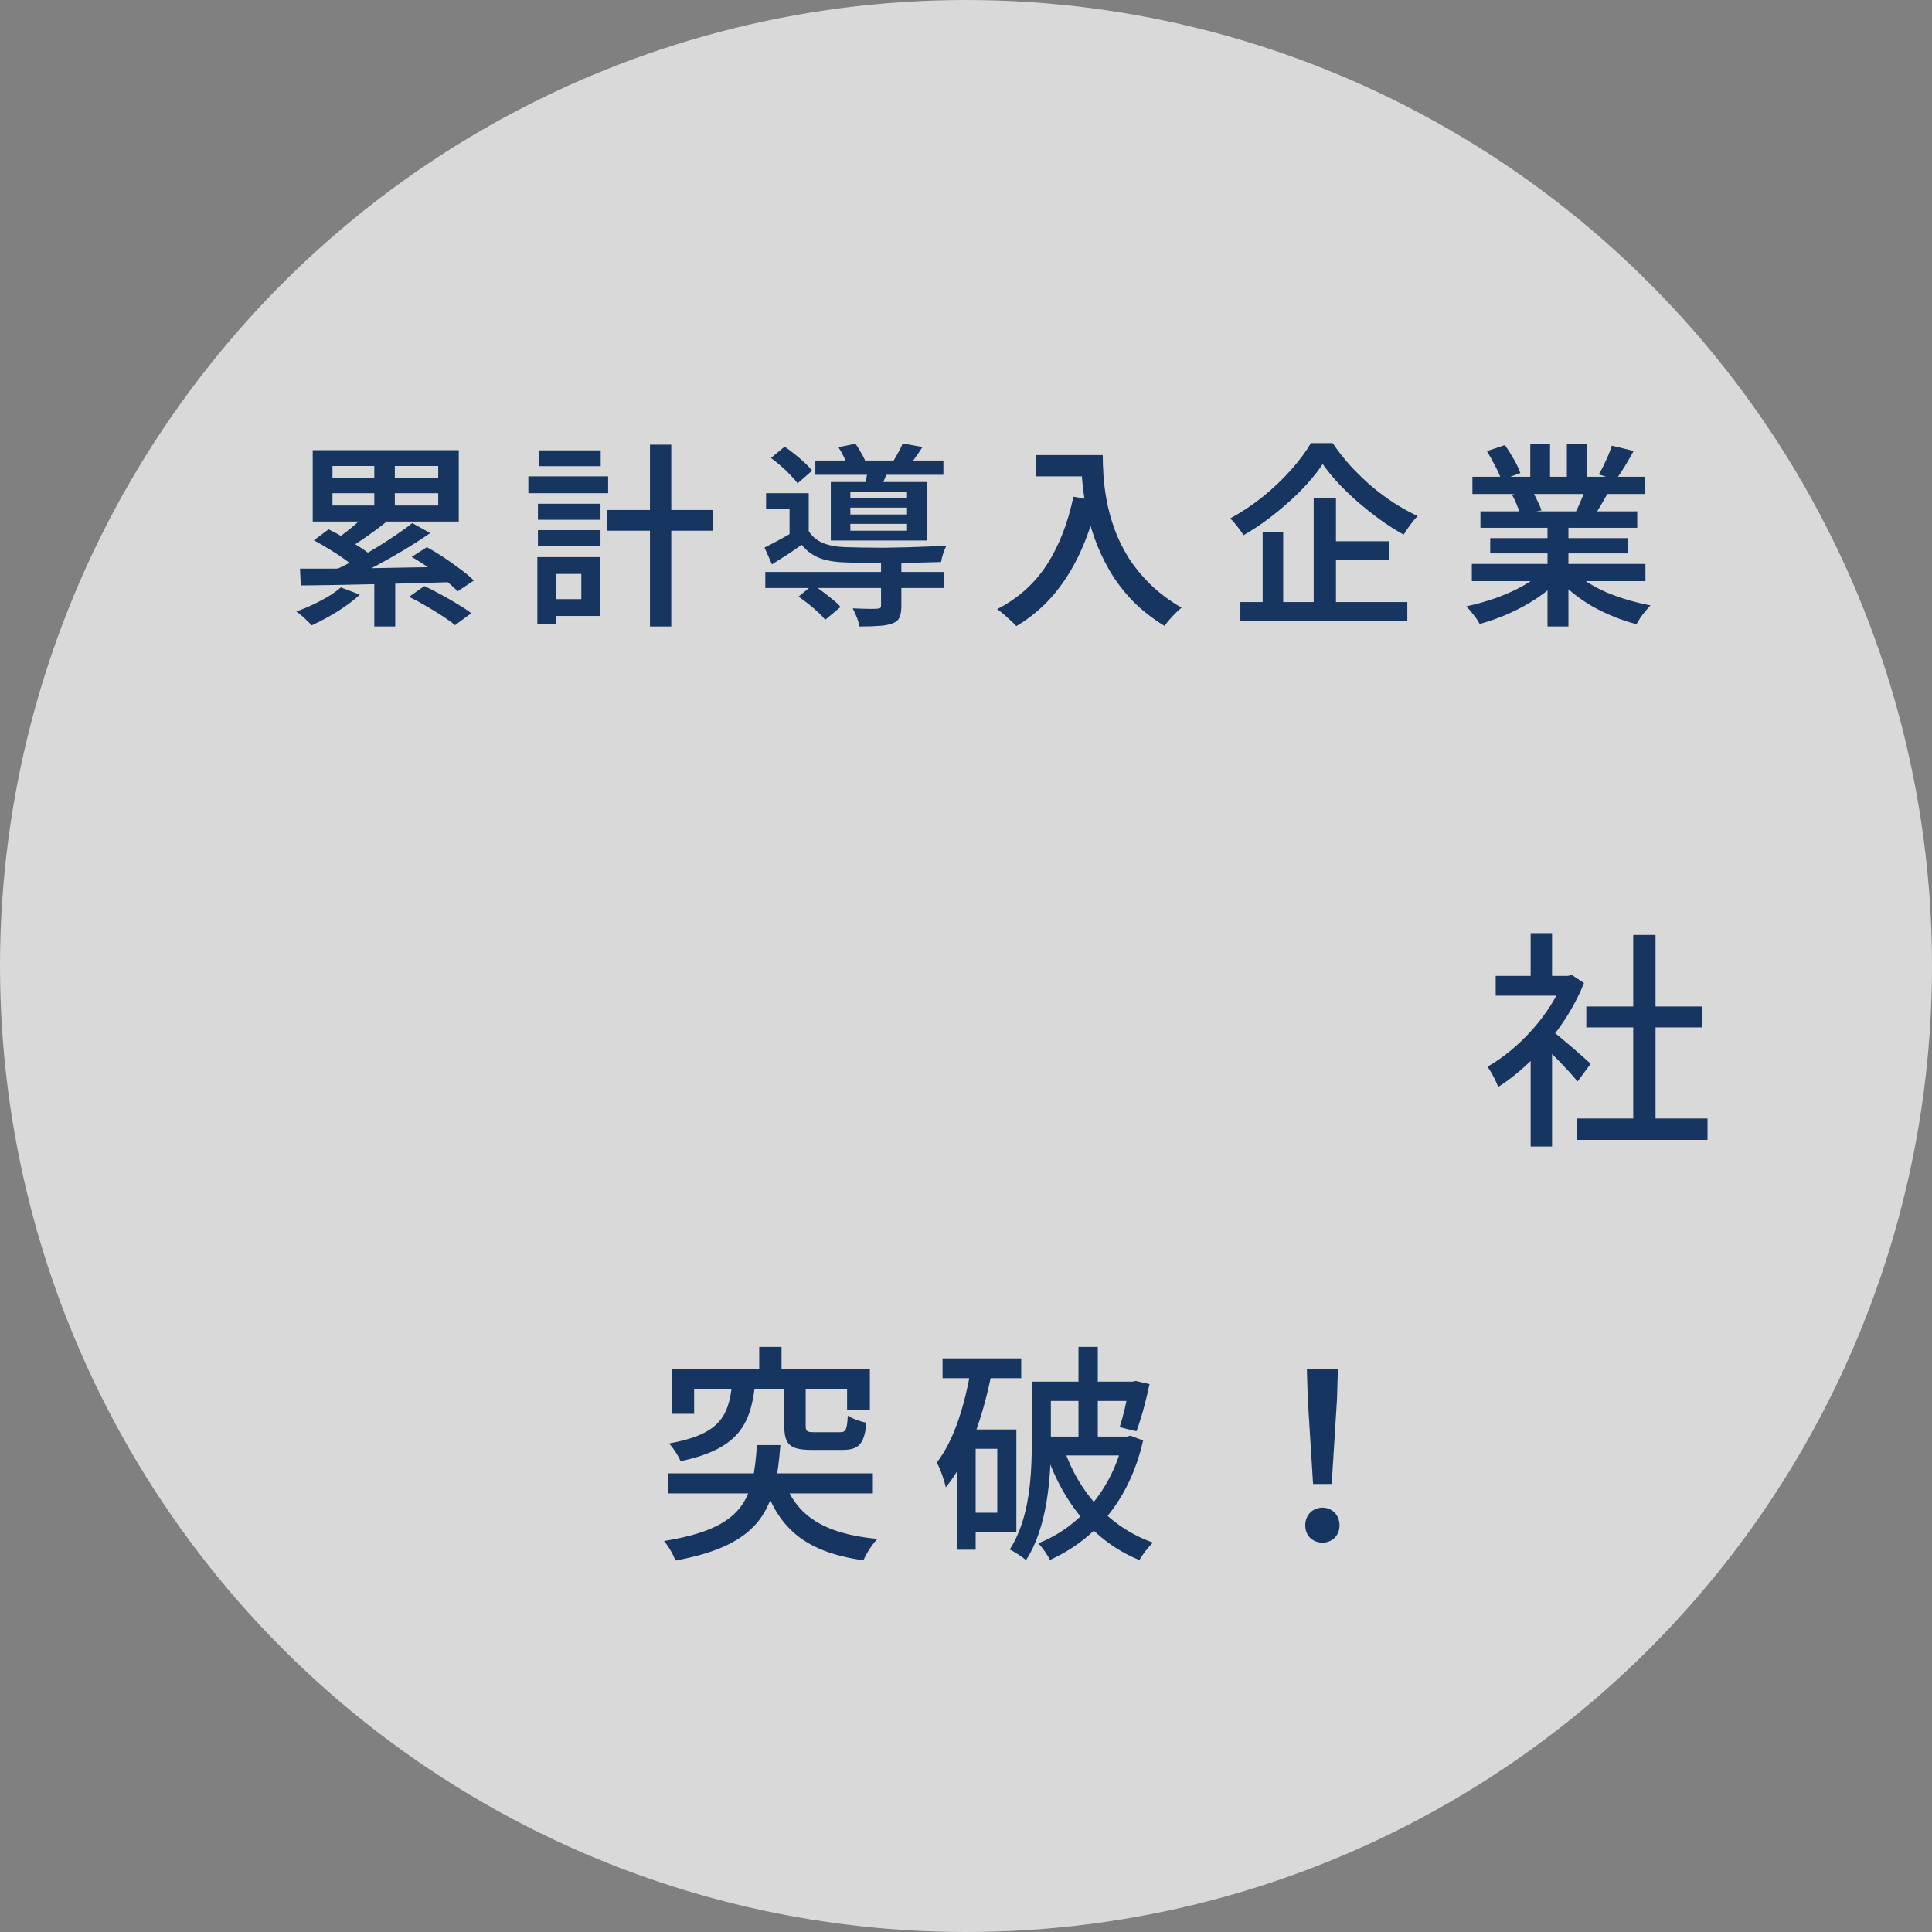
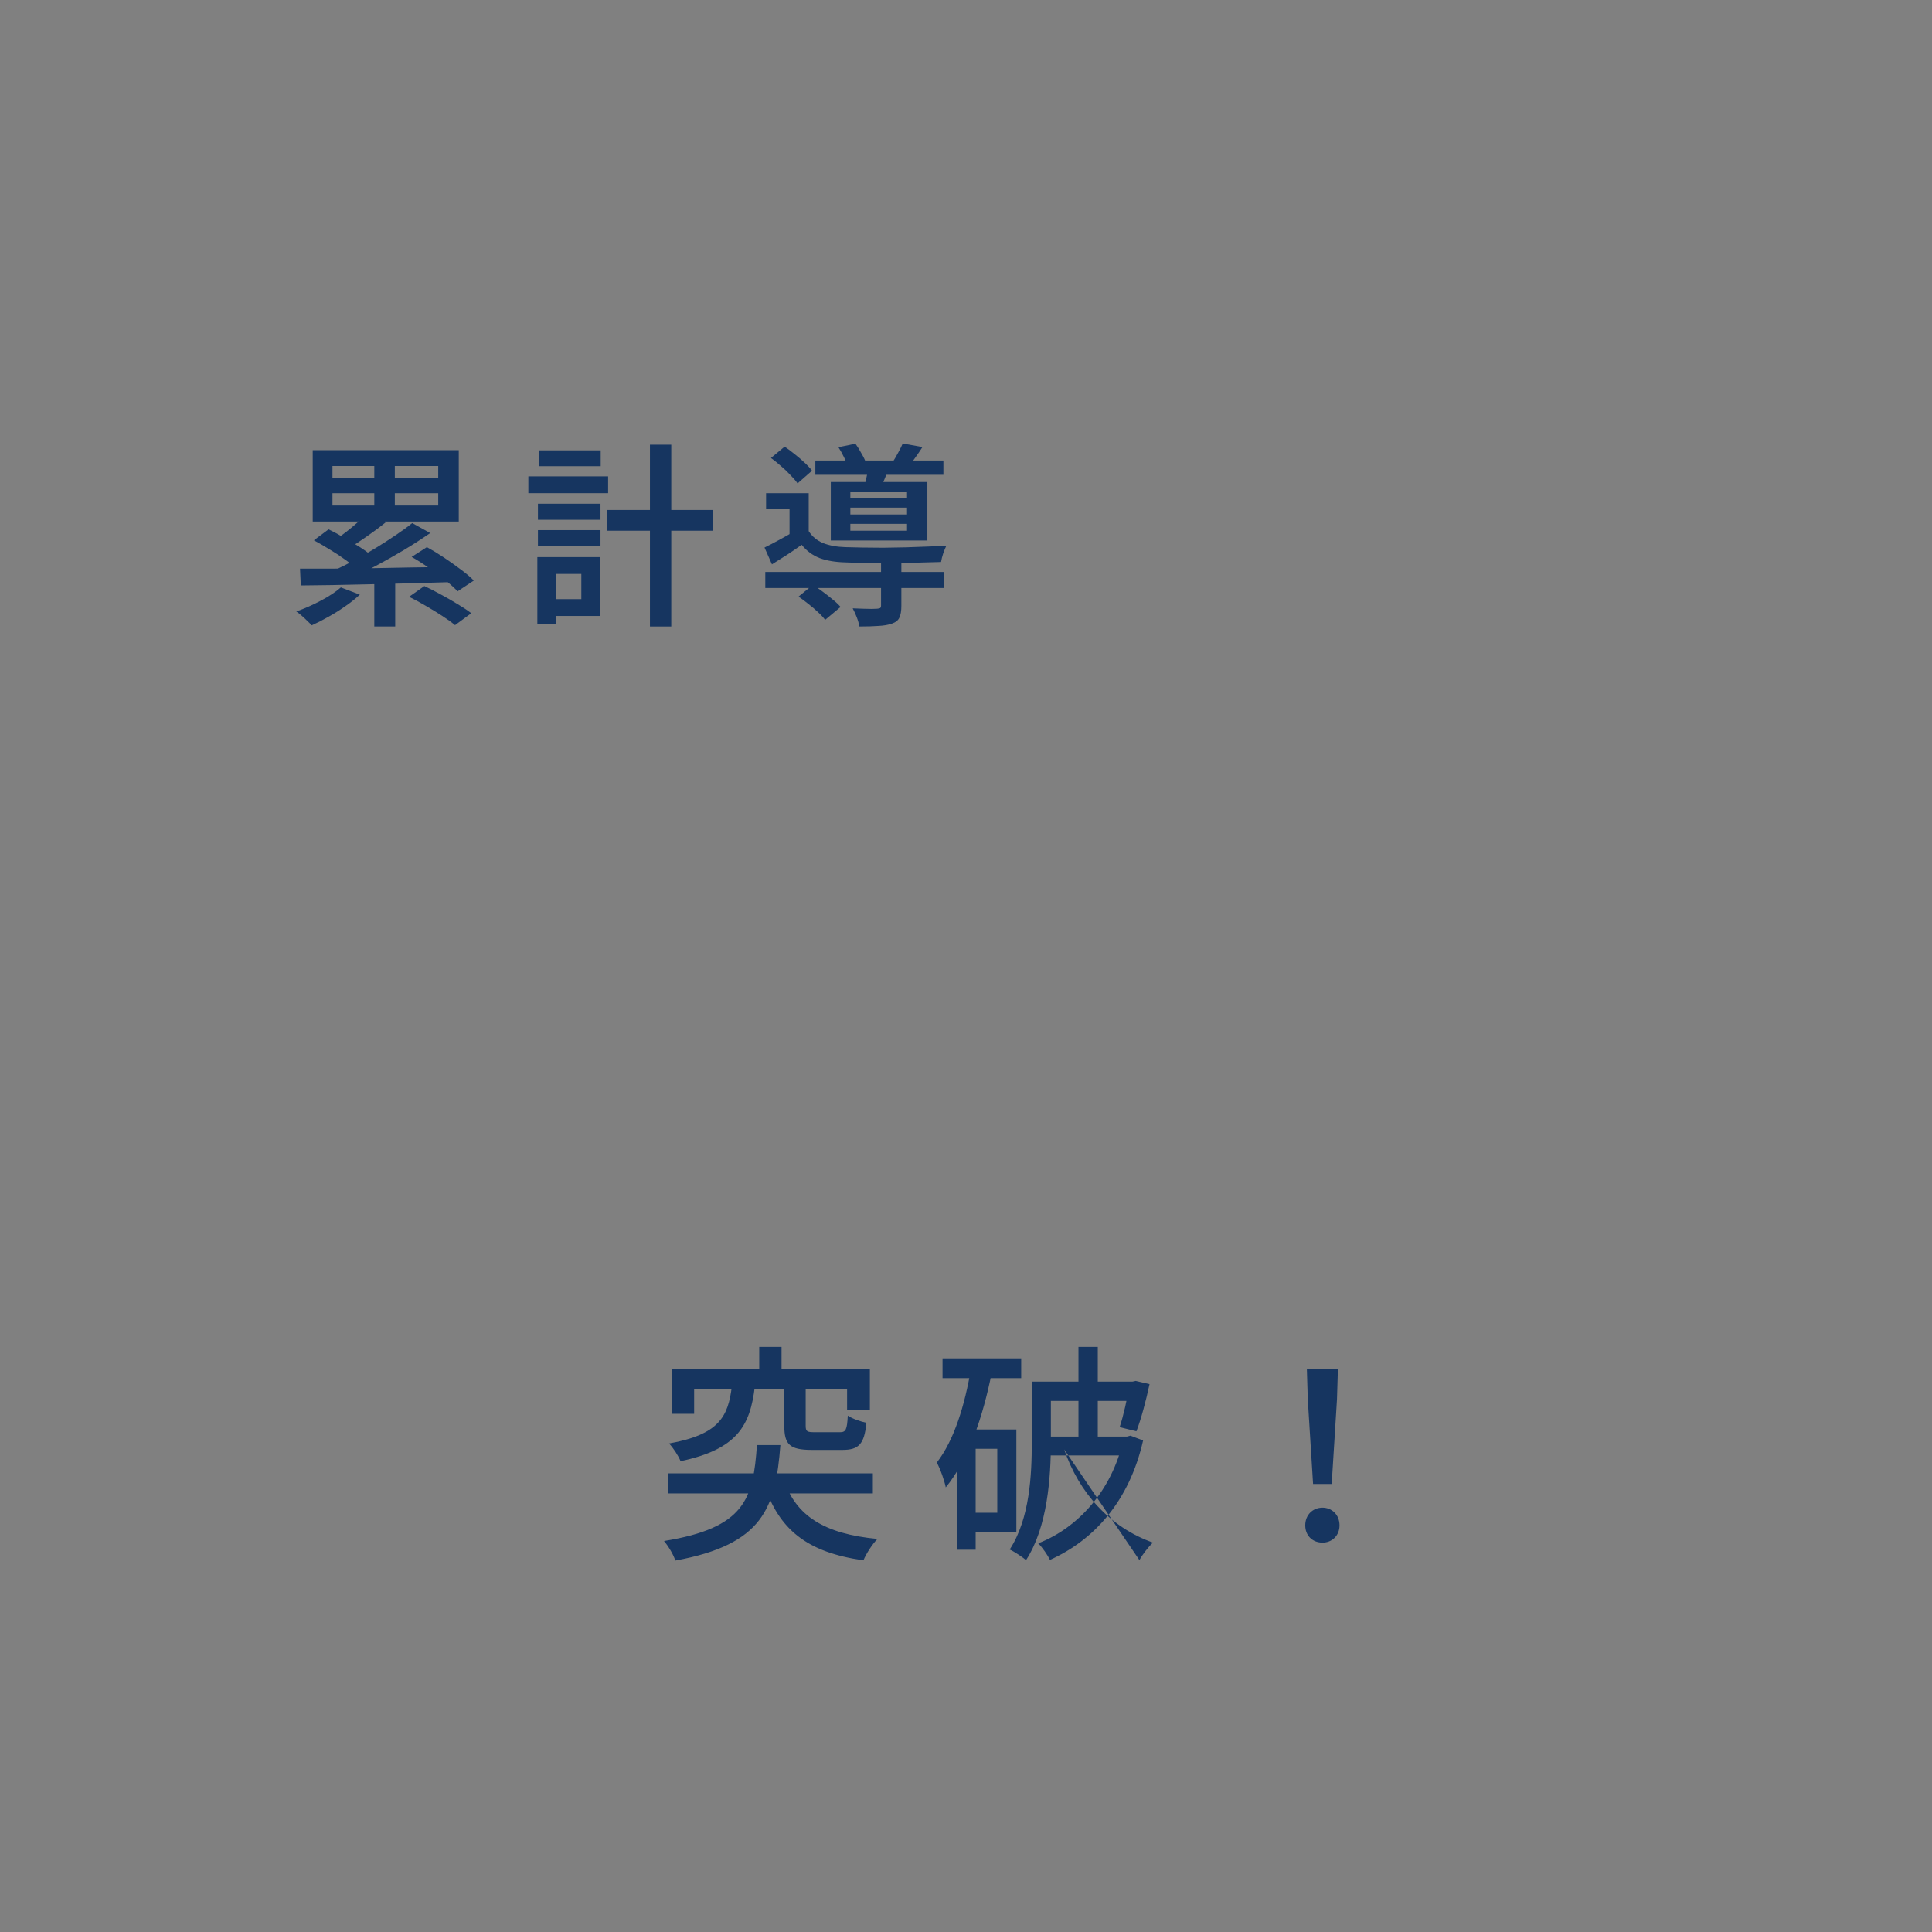
<svg xmlns="http://www.w3.org/2000/svg" width="168" height="168" viewBox="0 0 168 168" fill="none">
  <rect x="0" y="0" width="168" height="168" fill="#808080" stroke="none" />
-   <circle cx="84" cy="84" r="84" fill="white" fill-opacity="0.7" />
-   <path d="M127.986 49.039H143.082V50.535H127.986V49.039ZM128.037 41.457H143.014V42.953H128.037V41.457ZM128.734 44.466H142.368V45.894H128.734V44.466ZM129.584 46.795H141.569V48.121H129.584V46.795ZM134.565 45.18H136.384V54.479H134.565V45.18ZM133.069 38.584H134.786V42.171H133.069V38.584ZM136.248 38.584H137.982V42.069H136.248V38.584ZM134.191 49.685L135.636 50.348C135.103 50.926 134.457 51.47 133.698 51.98C132.939 52.49 132.128 52.938 131.267 53.323C130.406 53.708 129.539 54.02 128.666 54.258C128.587 54.099 128.479 53.924 128.343 53.731C128.207 53.55 128.065 53.368 127.918 53.187C127.771 53.006 127.629 52.853 127.493 52.728C128.343 52.547 129.193 52.309 130.043 52.014C130.893 51.708 131.681 51.357 132.406 50.96C133.131 50.552 133.726 50.127 134.191 49.685ZM136.792 49.651C137.143 49.991 137.563 50.32 138.05 50.637C138.549 50.954 139.093 51.243 139.682 51.504C140.283 51.753 140.906 51.974 141.552 52.167C142.209 52.36 142.867 52.518 143.524 52.643C143.399 52.768 143.258 52.926 143.099 53.119C142.94 53.312 142.787 53.51 142.64 53.714C142.504 53.929 142.391 54.116 142.3 54.275C141.631 54.105 140.968 53.884 140.311 53.612C139.665 53.351 139.042 53.051 138.441 52.711C137.84 52.36 137.279 51.974 136.758 51.555C136.237 51.136 135.778 50.688 135.381 50.212L136.792 49.651ZM140.158 38.754L142.062 39.213C141.801 39.678 141.535 40.137 141.263 40.59C140.991 41.032 140.736 41.412 140.498 41.729L139.019 41.253C139.166 41.026 139.308 40.766 139.444 40.471C139.591 40.176 139.727 39.882 139.852 39.587C139.977 39.281 140.079 39.003 140.158 38.754ZM137.914 42.375L139.835 42.834C139.608 43.231 139.387 43.616 139.172 43.99C138.957 44.353 138.758 44.664 138.577 44.925L137.03 44.5C137.189 44.183 137.347 43.831 137.506 43.446C137.676 43.049 137.812 42.692 137.914 42.375ZM129.295 39.23L130.859 38.703C131.12 39.066 131.38 39.479 131.641 39.944C131.902 40.397 132.089 40.794 132.202 41.134L130.553 41.746C130.451 41.406 130.275 41.004 130.026 40.539C129.788 40.063 129.544 39.627 129.295 39.23ZM131.471 43.004L133.239 42.715C133.398 42.964 133.551 43.248 133.698 43.565C133.857 43.882 133.97 44.154 134.038 44.381L132.185 44.721C132.128 44.494 132.032 44.217 131.896 43.888C131.76 43.559 131.618 43.265 131.471 43.004Z" fill="#163560" />
-   <path d="M115.015 40.352C114.675 40.873 114.256 41.412 113.757 41.967C113.27 42.522 112.72 43.072 112.108 43.616C111.507 44.16 110.873 44.681 110.204 45.18C109.535 45.679 108.844 46.132 108.13 46.54C108.051 46.404 107.943 46.245 107.807 46.064C107.682 45.883 107.546 45.707 107.399 45.537C107.252 45.356 107.11 45.203 106.974 45.078C107.96 44.545 108.906 43.916 109.813 43.191C110.72 42.454 111.536 41.678 112.261 40.862C112.986 40.046 113.564 39.27 113.995 38.533H115.882C116.335 39.202 116.845 39.853 117.412 40.488C117.99 41.111 118.596 41.701 119.231 42.256C119.877 42.8 120.54 43.293 121.22 43.735C121.911 44.177 122.597 44.557 123.277 44.874C123.05 45.101 122.829 45.361 122.614 45.656C122.41 45.939 122.223 46.217 122.053 46.489C121.384 46.115 120.716 45.69 120.047 45.214C119.378 44.727 118.727 44.211 118.092 43.667C117.469 43.123 116.891 42.568 116.358 42.001C115.837 41.434 115.389 40.885 115.015 40.352ZM115.134 47.067H120.812V48.716H115.134V47.067ZM107.858 52.354H122.376V54.003H107.858V52.354ZM114.233 43.327H116.171V53.238H114.233V43.327ZM109.796 46.302H111.581V53.187H109.796V46.302Z" fill="#163560" />
-   <path d="M90.093 39.57H94.904V41.423H90.093V39.57ZM94.003 39.57H95.89C95.89 40.103 95.913 40.715 95.958 41.406C96.003 42.086 96.1 42.817 96.247 43.599C96.394 44.37 96.615 45.169 96.91 45.996C97.205 46.812 97.601 47.628 98.1 48.444C98.61 49.249 99.239 50.025 99.987 50.773C100.746 51.521 101.664 52.212 102.741 52.847C102.605 52.949 102.441 53.096 102.248 53.289C102.055 53.482 101.868 53.68 101.687 53.884C101.517 54.088 101.375 54.269 101.262 54.428C100.174 53.759 99.233 53.017 98.44 52.201C97.658 51.374 97.001 50.501 96.468 49.583C95.935 48.654 95.505 47.724 95.176 46.795C94.847 45.854 94.598 44.942 94.428 44.058C94.258 43.174 94.145 42.347 94.088 41.576C94.031 40.805 94.003 40.137 94.003 39.57ZM93.34 43.191L95.431 43.565C95.034 45.265 94.513 46.801 93.867 48.172C93.221 49.543 92.445 50.756 91.538 51.81C90.631 52.853 89.577 53.731 88.376 54.445C88.263 54.32 88.104 54.162 87.9 53.969C87.696 53.788 87.486 53.601 87.271 53.408C87.056 53.227 86.869 53.079 86.71 52.966C88.523 52.037 89.963 50.75 91.028 49.107C92.093 47.452 92.864 45.48 93.34 43.191Z" fill="#163560" />
  <path d="M66.548 49.736H82.069V51.13H66.548V49.736ZM70.9 40.046H82.035V41.287H70.9V40.046ZM76.612 48.75H78.38V52.694C78.38 53.125 78.323 53.459 78.21 53.697C78.108 53.935 77.893 54.111 77.564 54.224C77.247 54.337 76.856 54.405 76.391 54.428C75.938 54.462 75.382 54.479 74.725 54.479C74.691 54.241 74.617 53.975 74.504 53.68C74.391 53.385 74.272 53.125 74.147 52.898C74.453 52.909 74.748 52.921 75.031 52.932C75.326 52.943 75.581 52.949 75.796 52.949C76.023 52.938 76.181 52.932 76.272 52.932C76.408 52.921 76.499 52.898 76.544 52.864C76.589 52.83 76.612 52.762 76.612 52.66V48.75ZM69.438 51.878L70.679 50.858C70.962 51.028 71.251 51.226 71.546 51.453C71.852 51.68 72.141 51.906 72.413 52.133C72.696 52.36 72.923 52.575 73.093 52.779L71.75 53.901C71.603 53.697 71.399 53.476 71.138 53.238C70.889 53 70.611 52.762 70.305 52.524C70.01 52.286 69.721 52.071 69.438 51.878ZM67.041 39.825L68.231 38.839C68.514 39.032 68.809 39.253 69.115 39.502C69.421 39.74 69.704 39.984 69.965 40.233C70.237 40.482 70.452 40.715 70.611 40.93L69.353 42.035C69.206 41.82 69.002 41.582 68.741 41.321C68.492 41.049 68.22 40.788 67.925 40.539C67.63 40.278 67.336 40.04 67.041 39.825ZM72.906 38.89L74.385 38.584C74.566 38.833 74.742 39.117 74.912 39.434C75.093 39.74 75.224 40.012 75.303 40.25L73.739 40.59C73.671 40.363 73.558 40.091 73.399 39.774C73.24 39.445 73.076 39.151 72.906 38.89ZM73.943 44.143V44.738H78.873V44.143H73.943ZM73.943 45.554V46.149H78.873V45.554H73.943ZM73.943 42.766V43.327H78.873V42.766H73.943ZM72.243 41.916H80.641V46.999H72.243V41.916ZM70.322 42.885V46.778H68.656V44.279H66.616V42.885H70.322ZM75.507 40.539L77.309 40.675C77.184 40.992 77.065 41.293 76.952 41.576C76.839 41.859 76.737 42.103 76.646 42.307L75.201 42.12C75.269 41.871 75.331 41.604 75.388 41.321C75.445 41.026 75.484 40.766 75.507 40.539ZM78.499 38.567L80.216 38.873C80.012 39.19 79.808 39.491 79.604 39.774C79.411 40.046 79.23 40.29 79.06 40.505L77.615 40.199C77.774 39.95 77.932 39.678 78.091 39.383C78.261 39.077 78.397 38.805 78.499 38.567ZM70.322 46.183C70.617 46.648 71.03 46.993 71.563 47.22C72.107 47.435 72.747 47.554 73.484 47.577C73.892 47.588 74.379 47.6 74.946 47.611C75.524 47.622 76.136 47.628 76.782 47.628C77.439 47.617 78.102 47.605 78.771 47.594C79.44 47.571 80.074 47.549 80.675 47.526C81.287 47.503 81.825 47.481 82.29 47.458C82.211 47.617 82.12 47.838 82.018 48.121C81.927 48.404 81.865 48.654 81.831 48.869C81.298 48.88 80.664 48.897 79.927 48.92C79.19 48.931 78.425 48.943 77.632 48.954C76.839 48.954 76.079 48.954 75.354 48.954C74.64 48.943 74.022 48.926 73.501 48.903C72.628 48.88 71.886 48.756 71.274 48.529C70.662 48.291 70.141 47.906 69.71 47.373C69.313 47.656 68.9 47.94 68.469 48.223C68.038 48.495 67.591 48.778 67.126 49.073L66.48 47.611C66.877 47.418 67.302 47.197 67.755 46.948C68.22 46.699 68.667 46.444 69.098 46.183H70.322Z" fill="#163560" />
  <path d="M52.812 44.347H62.009V46.149H52.812V44.347ZM56.518 38.669H58.371V54.479H56.518V38.669ZM46.777 43.803H52.217V45.197H46.777V43.803ZM46.879 39.162H52.234V40.539H46.879V39.162ZM46.777 46.098H52.217V47.492H46.777V46.098ZM45.944 41.423H52.88V42.885H45.944V41.423ZM47.61 48.444H52.166V53.561H47.61V52.099H50.551V49.906H47.61V48.444ZM46.726 48.444H48.324V54.258H46.726V48.444Z" fill="#163560" />
  <path d="M32.548 39.774H34.333V44.585H32.548V39.774ZM32.548 49.991H34.367V54.479H32.548V49.991ZM31.919 44.636L33.568 45.401C33.047 45.82 32.491 46.234 31.902 46.642C31.324 47.05 30.797 47.396 30.321 47.679L29.08 46.982C29.397 46.778 29.732 46.54 30.083 46.268C30.434 45.996 30.769 45.718 31.086 45.435C31.415 45.14 31.692 44.874 31.919 44.636ZM35.846 45.486L37.41 46.353C36.707 46.84 35.942 47.333 35.115 47.832C34.299 48.319 33.477 48.784 32.65 49.226C31.823 49.657 31.041 50.036 30.304 50.365L29.165 49.549C29.709 49.3 30.281 49.011 30.882 48.682C31.483 48.353 32.083 48.008 32.684 47.645C33.296 47.271 33.868 46.903 34.401 46.54C34.945 46.177 35.427 45.826 35.846 45.486ZM27.295 46.982L28.57 46.03C29.001 46.234 29.454 46.478 29.93 46.761C30.417 47.033 30.882 47.311 31.324 47.594C31.766 47.877 32.129 48.149 32.412 48.41L31.035 49.464C30.774 49.226 30.434 48.96 30.015 48.665C29.596 48.359 29.148 48.064 28.672 47.781C28.196 47.486 27.737 47.22 27.295 46.982ZM35.795 48.427L37.121 47.577C37.597 47.838 38.09 48.138 38.6 48.478C39.11 48.818 39.597 49.164 40.062 49.515C40.527 49.855 40.906 50.178 41.201 50.484L39.79 51.419C39.518 51.124 39.161 50.801 38.719 50.45C38.277 50.087 37.801 49.73 37.291 49.379C36.781 49.016 36.282 48.699 35.795 48.427ZM35.574 51.895L36.9 50.96C37.342 51.164 37.818 51.408 38.328 51.691C38.838 51.963 39.331 52.246 39.807 52.541C40.283 52.824 40.674 53.085 40.98 53.323L39.569 54.36C39.286 54.122 38.917 53.856 38.464 53.561C38.011 53.266 37.529 52.972 37.019 52.677C36.52 52.382 36.039 52.122 35.574 51.895ZM26.088 49.447C26.904 49.447 27.822 49.447 28.842 49.447C29.862 49.436 30.944 49.424 32.089 49.413C33.245 49.39 34.429 49.368 35.642 49.345C36.866 49.322 38.079 49.305 39.28 49.294L39.195 50.62C38.016 50.654 36.826 50.688 35.625 50.722C34.424 50.745 33.251 50.773 32.106 50.807C30.973 50.83 29.896 50.852 28.876 50.875C27.867 50.886 26.961 50.898 26.156 50.909L26.088 49.447ZM29.641 51.079L31.29 51.708C30.927 52.048 30.508 52.382 30.032 52.711C29.567 53.04 29.08 53.346 28.57 53.629C28.071 53.912 27.584 54.162 27.108 54.377C27.017 54.275 26.887 54.145 26.717 53.986C26.558 53.827 26.394 53.674 26.224 53.527C26.054 53.38 25.901 53.261 25.765 53.17C26.479 52.921 27.187 52.609 27.89 52.235C28.604 51.861 29.188 51.476 29.641 51.079ZM28.91 42.885V43.956H38.107V42.885H28.91ZM28.91 40.522V41.576H38.107V40.522H28.91ZM27.193 39.145H39.892V45.35H27.193V39.145Z" fill="#163560" />
-   <path d="M137.14 97.26H148.48V99.12H137.14V97.26ZM137.94 87.52H148.02V89.34H137.94V87.52ZM142.02 81.3H143.96V98.16H142.02V81.3ZM130.06 84.86H136.66V86.58H130.06V84.86ZM133.1 91.22L134.96 88.98V99.7H133.1V91.22ZM133.1 81.14H134.96V85.68H133.1V81.14ZM134.78 89.5C135.48 89.98 137.78 92 138.32 92.5L137.18 94.04C136.42 93.1 134.58 91.22 133.72 90.44L134.78 89.5ZM135.96 84.86H136.34L136.68 84.78L137.74 85.48C136.24 89.26 133.18 92.66 130.28 94.52C130.1 94.02 129.64 93.12 129.34 92.76C132.06 91.22 134.82 88.22 135.96 85.22V84.86Z" fill="#163560" />
  <path d="M114.18 129.04L113.72 121.68L113.64 119.04H116.34L116.26 121.68L115.8 129.04H114.18ZM115 134.14C114.14 134.14 113.5 133.54 113.5 132.64C113.5 131.72 114.16 131.1 115 131.1C115.82 131.1 116.48 131.72 116.48 132.64C116.48 133.54 115.82 134.14 115 134.14Z" fill="#163560" />
-   <path d="M81.96 118.12H88.8V119.84H81.96V118.12ZM84 124.3H88.38V133.2H84V131.54H86.72V125.98H84V124.3ZM84.44 118.98L86.24 119.36C85.48 123.16 84.24 126.9 82.24 129.34C82.16 128.86 81.76 127.7 81.46 127.18C82.98 125.22 83.9 122.18 84.44 118.98ZM83.2 124.3H84.84V134.76H83.2V124.3ZM90.56 120.14H98.68V121.82H90.56V120.14ZM98.22 120.14H98.48L98.76 120.08L99.96 120.36C99.66 121.78 99.22 123.42 98.82 124.46L97.36 124.1C97.68 123.16 98.02 121.64 98.22 120.42V120.14ZM93.78 117.12H95.46V125.8H93.78V117.12ZM89.72 120.14H91.38V125.4C91.38 128.42 91.1 132.78 89.22 135.66C88.92 135.4 88.2 134.92 87.8 134.74C89.56 132.04 89.72 128.2 89.72 125.4V120.14ZM90.76 124.92H97.92V126.56H90.76V124.92ZM97.68 124.92H98L98.3 124.84L99.4 125.26C98.2 130.56 95.1 133.94 91.3 135.64C91.1 135.22 90.64 134.56 90.28 134.2C93.74 132.86 96.68 129.62 97.68 125.22V124.92ZM92.54 126.04C93.82 129.8 96.52 132.82 100.26 134.14C99.88 134.48 99.34 135.18 99.08 135.66C95.18 134.06 92.5 130.78 91 126.46L92.54 126.04Z" fill="#163560" />
+   <path d="M81.96 118.12H88.8V119.84H81.96V118.12ZM84 124.3H88.38V133.2H84V131.54H86.72V125.98H84V124.3ZM84.44 118.98L86.24 119.36C85.48 123.16 84.24 126.9 82.24 129.34C82.16 128.86 81.76 127.7 81.46 127.18C82.98 125.22 83.9 122.18 84.44 118.98ZM83.2 124.3H84.84V134.76H83.2V124.3ZM90.56 120.14H98.68V121.82H90.56V120.14ZM98.22 120.14H98.48L98.76 120.08L99.96 120.36C99.66 121.78 99.22 123.42 98.82 124.46L97.36 124.1C97.68 123.16 98.02 121.64 98.22 120.42V120.14ZM93.78 117.12H95.46V125.8H93.78V117.12ZM89.72 120.14H91.38V125.4C91.38 128.42 91.1 132.78 89.22 135.66C88.92 135.4 88.2 134.92 87.8 134.74C89.56 132.04 89.72 128.2 89.72 125.4V120.14ZM90.76 124.92H97.92V126.56H90.76V124.92ZM97.68 124.92H98L98.3 124.84L99.4 125.26C98.2 130.56 95.1 133.94 91.3 135.64C91.1 135.22 90.64 134.56 90.28 134.2C93.74 132.86 96.68 129.62 97.68 125.22V124.92ZM92.54 126.04C93.82 129.8 96.52 132.82 100.26 134.14C99.88 134.48 99.34 135.18 99.08 135.66L92.54 126.04Z" fill="#163560" />
  <path d="M66.02 117.12H67.96V120.16H66.02V117.12ZM63.64 120.54H65.64C65.24 123.98 64.1 126.02 59.18 127.06C59 126.6 58.54 125.9 58.18 125.52C62.52 124.74 63.32 123.2 63.64 120.54ZM68.2 120.56H70.06V123.98C70.06 124.48 70.18 124.54 70.86 124.54C71.16 124.54 72.64 124.54 73.04 124.54C73.54 124.54 73.66 124.34 73.72 123.1C74.1 123.36 74.84 123.62 75.34 123.72C75.16 125.6 74.66 126.08 73.24 126.08C72.84 126.08 71 126.08 70.6 126.08C68.66 126.08 68.2 125.6 68.2 123.98V120.56ZM58.46 119.08H75.64V122.64H73.66V120.78H60.36V122.94H58.46V119.08ZM58.08 128.12H75.9V129.86H58.08V128.12ZM65.82 125.66H67.86C67.44 131.1 66.38 134.3 58.72 135.7C58.58 135.2 58.1 134.42 57.74 134C64.8 132.86 65.5 130.32 65.82 125.66ZM68.16 128.68C69.22 131.84 71.7 133.38 76.3 133.82C75.86 134.26 75.32 135.1 75.08 135.68C70.18 134.98 67.72 133.02 66.42 129L68.16 128.68Z" fill="#163560" />
</svg>